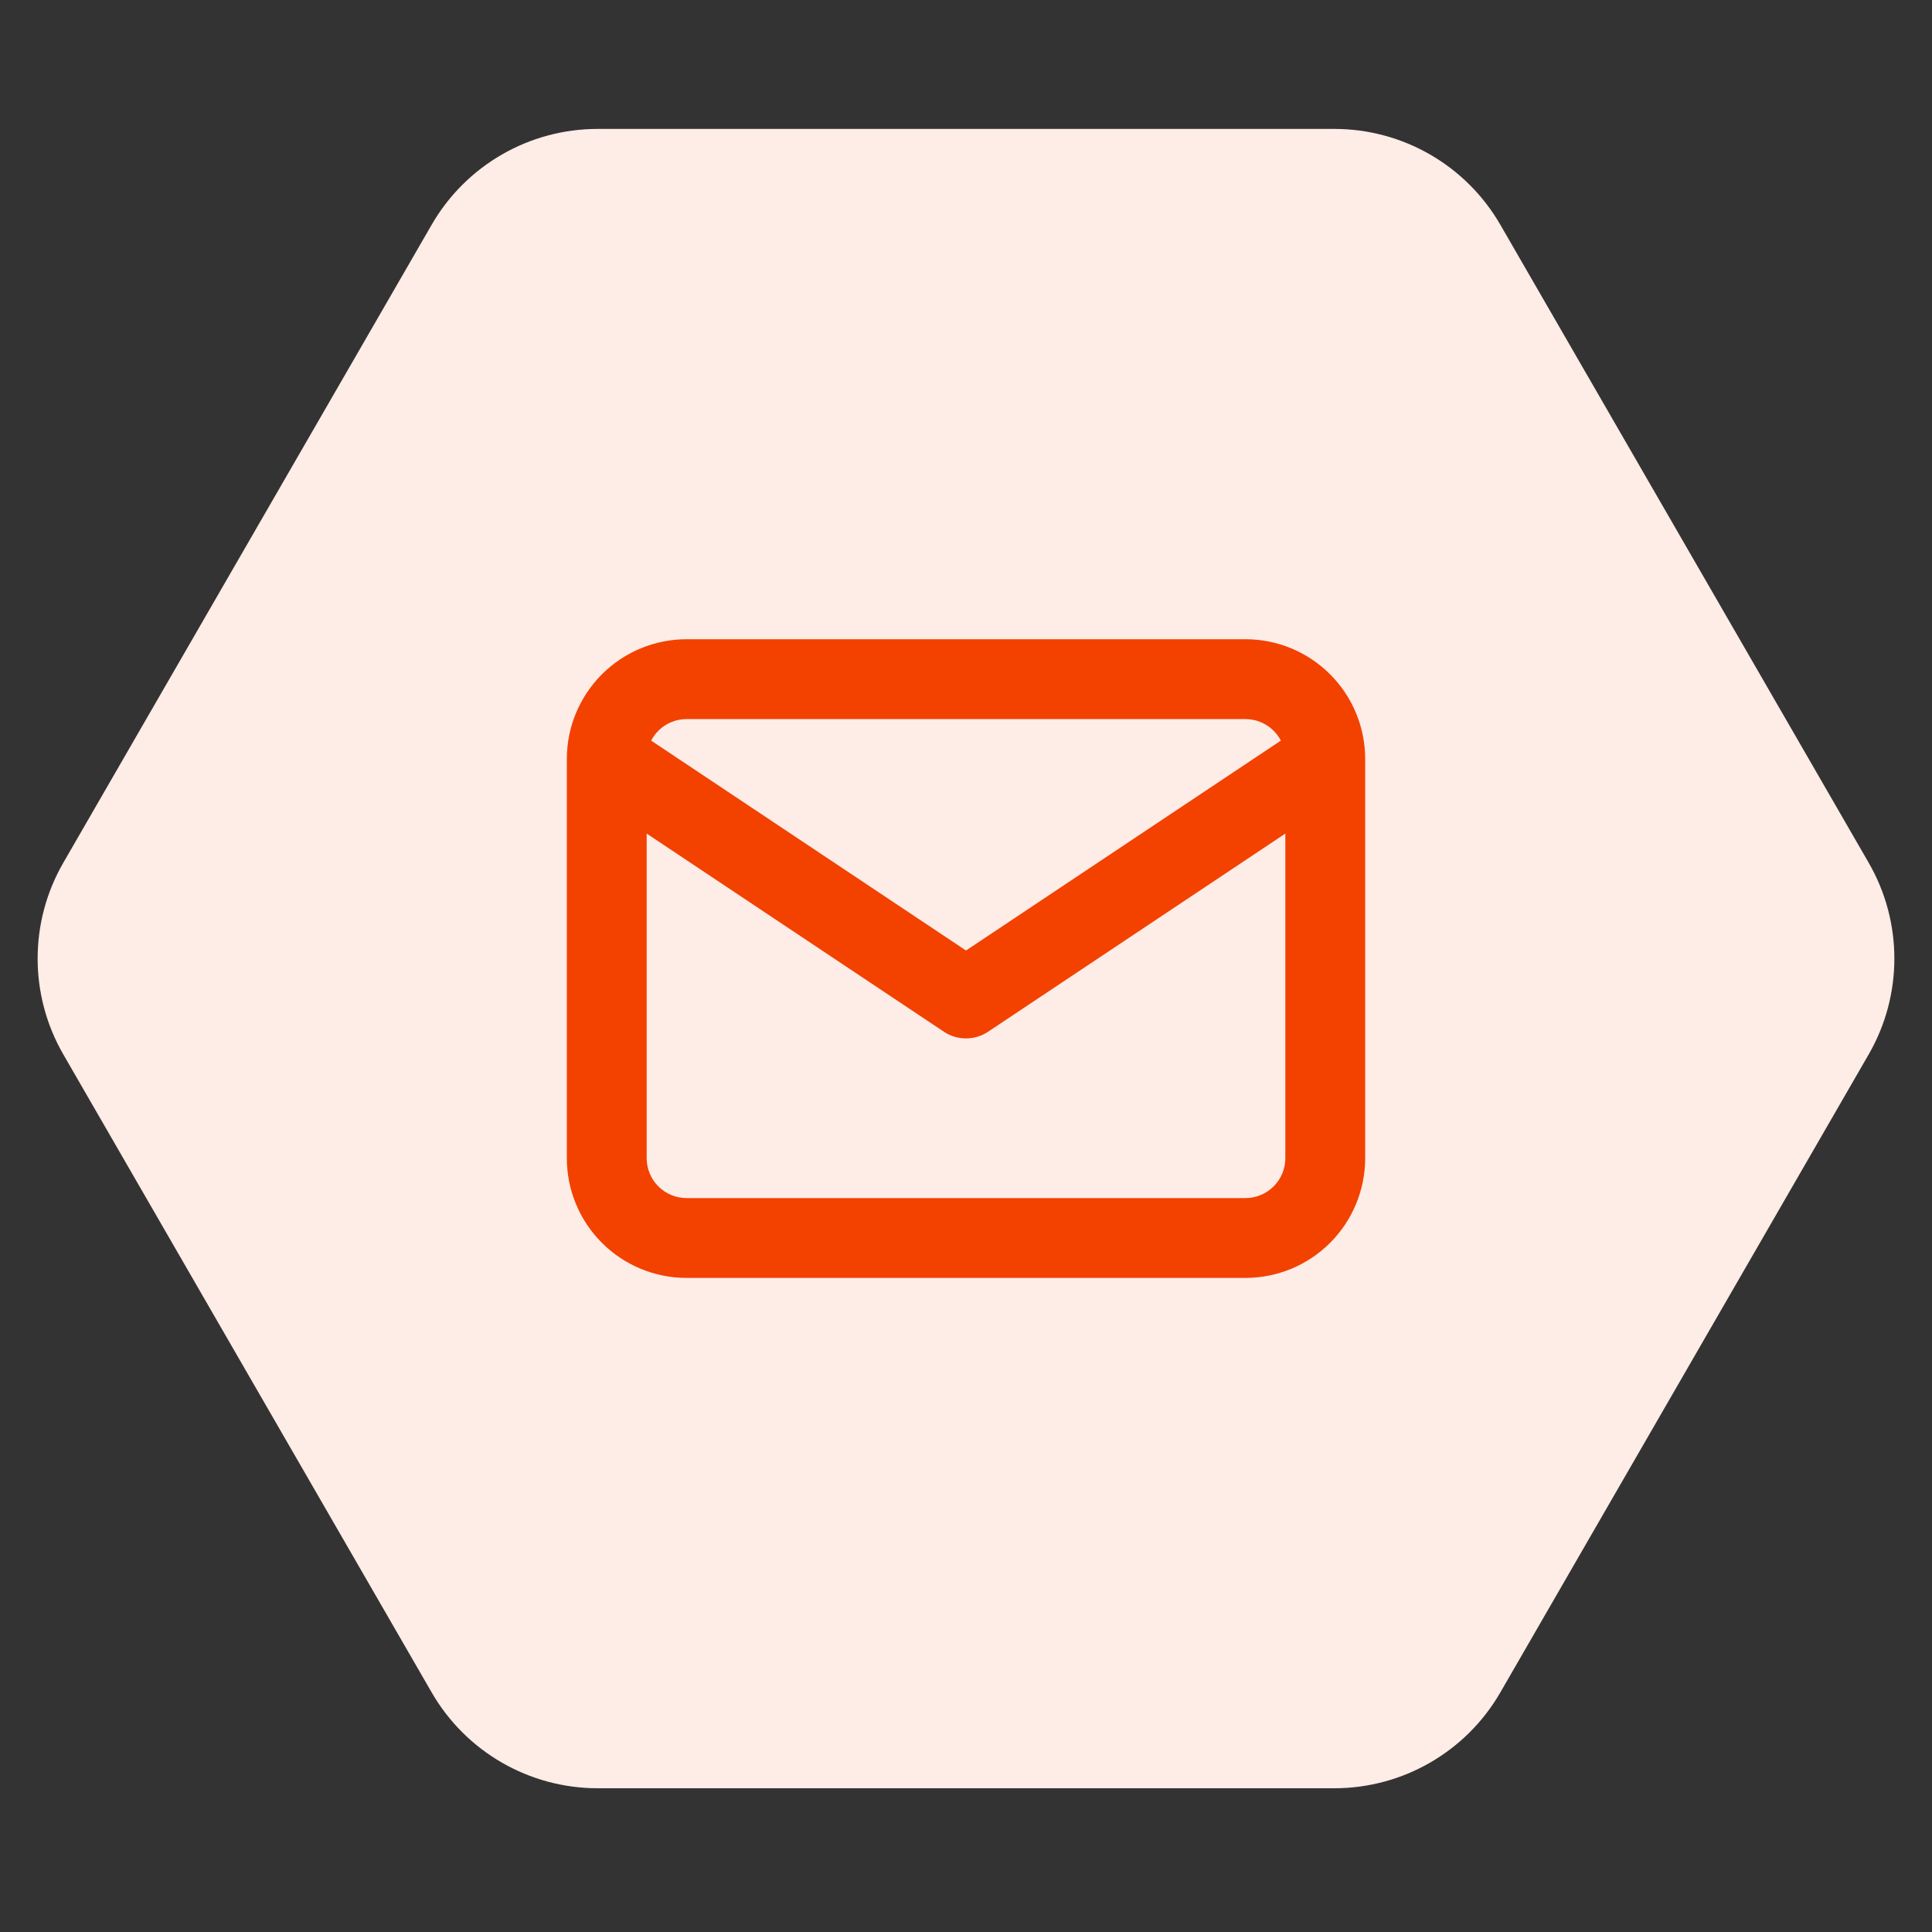
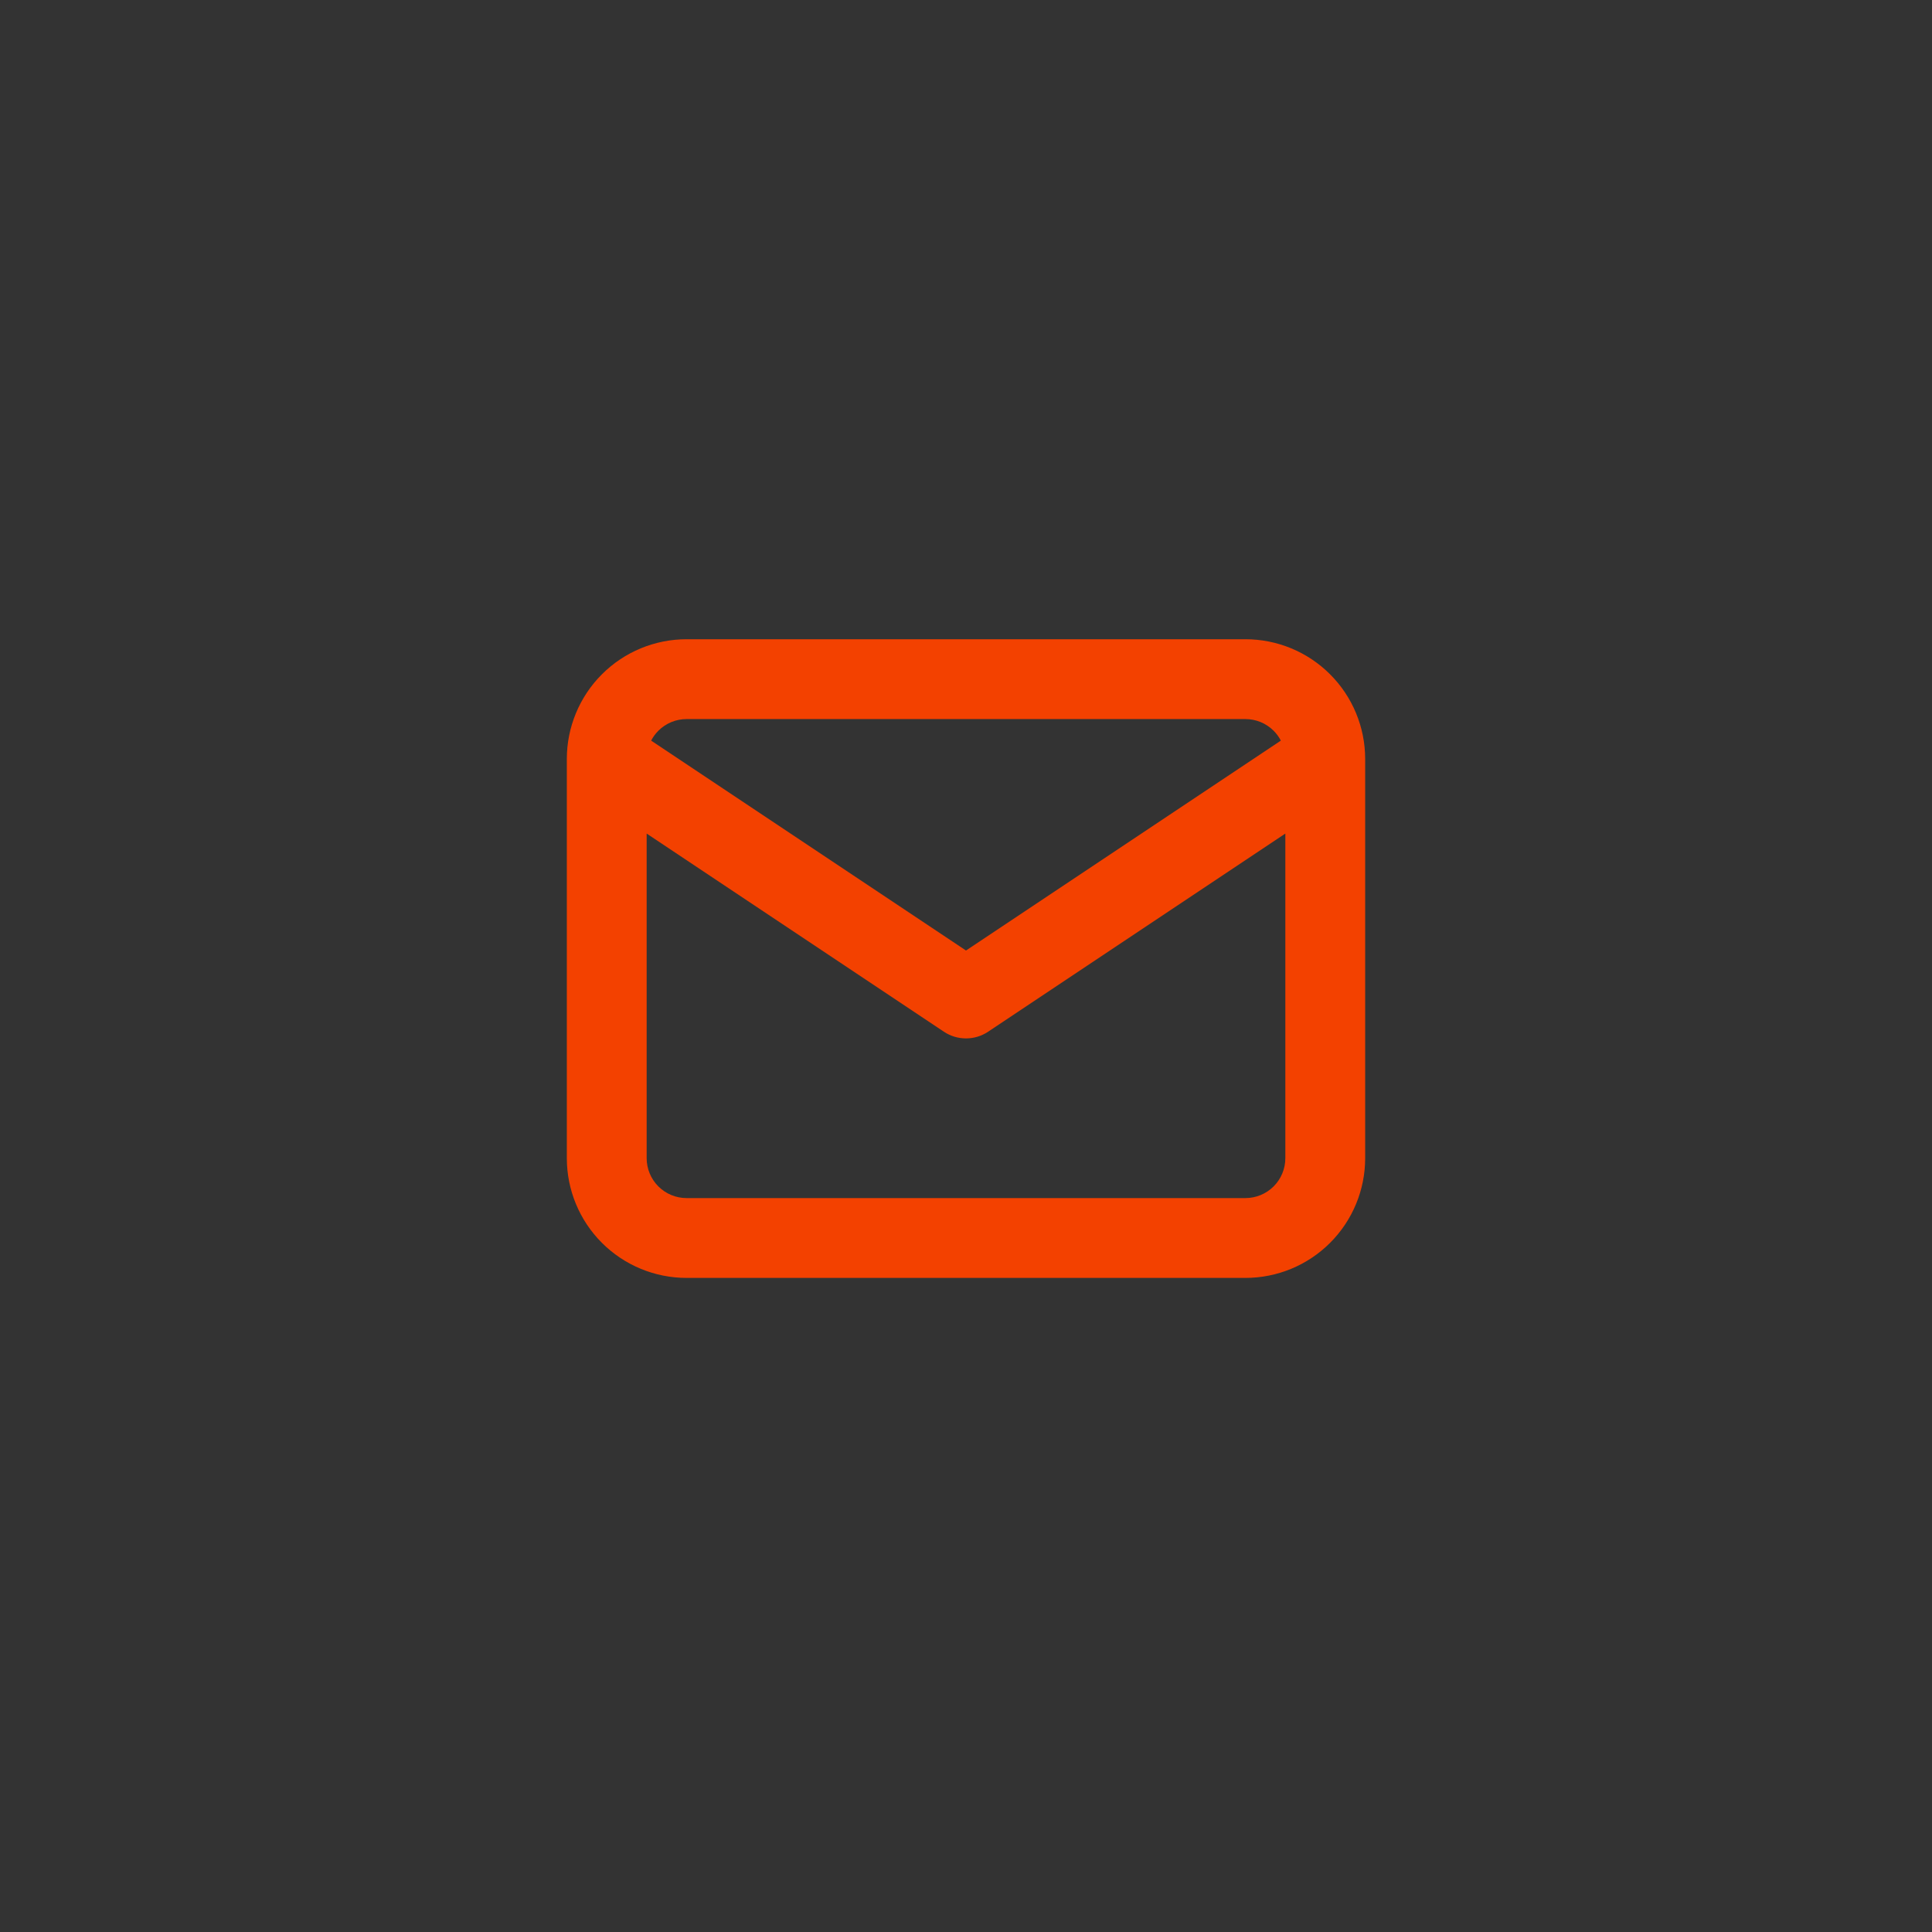
<svg xmlns="http://www.w3.org/2000/svg" width="121" height="121" viewBox="0 0 121 121" fill="none">
  <rect x="0" y="0" width="121" height="121" fill="#333333" stroke="none" />
-   <path d="M3.964 66.035C1.821 62.322 1.821 57.748 3.964 54.035L27.036 14.074C29.18 10.361 33.141 8.074 37.428 8.074H83.572C87.859 8.074 91.82 10.361 93.964 14.074L117.036 54.035C119.179 57.748 119.179 62.322 117.036 66.035L93.964 105.997C91.82 109.709 87.859 111.997 83.572 111.997H37.428C33.141 111.997 29.18 109.709 27.036 105.997L3.964 66.035Z" fill="#FEECE6" />
  <path fill-rule="evenodd" clip-rule="evenodd" d="M43 45.035C42.337 45.035 41.701 45.298 41.232 45.767C41.049 45.95 40.898 46.159 40.781 46.384L60.5 59.531L80.219 46.384C80.102 46.159 79.951 45.95 79.768 45.767C79.299 45.298 78.663 45.035 78 45.035H43ZM80.5 52.206L61.887 64.615C61.047 65.175 59.953 65.175 59.113 64.615L40.5 52.206V72.535C40.5 73.198 40.763 73.834 41.232 74.303C41.701 74.772 42.337 75.035 43 75.035H78C78.663 75.035 79.299 74.772 79.768 74.303C80.237 73.834 80.5 73.198 80.5 72.535V52.206ZM37.697 42.232C39.103 40.825 41.011 40.035 43 40.035H78C79.989 40.035 81.897 40.825 83.303 42.232C84.71 43.638 85.5 45.546 85.5 47.535V72.535C85.5 74.524 84.71 76.432 83.303 77.838C81.897 79.245 79.989 80.035 78 80.035H43C41.011 80.035 39.103 79.245 37.697 77.838C36.29 76.432 35.5 74.524 35.5 72.535V47.535C35.5 45.546 36.29 43.638 37.697 42.232Z" fill="#F34100" />
</svg>